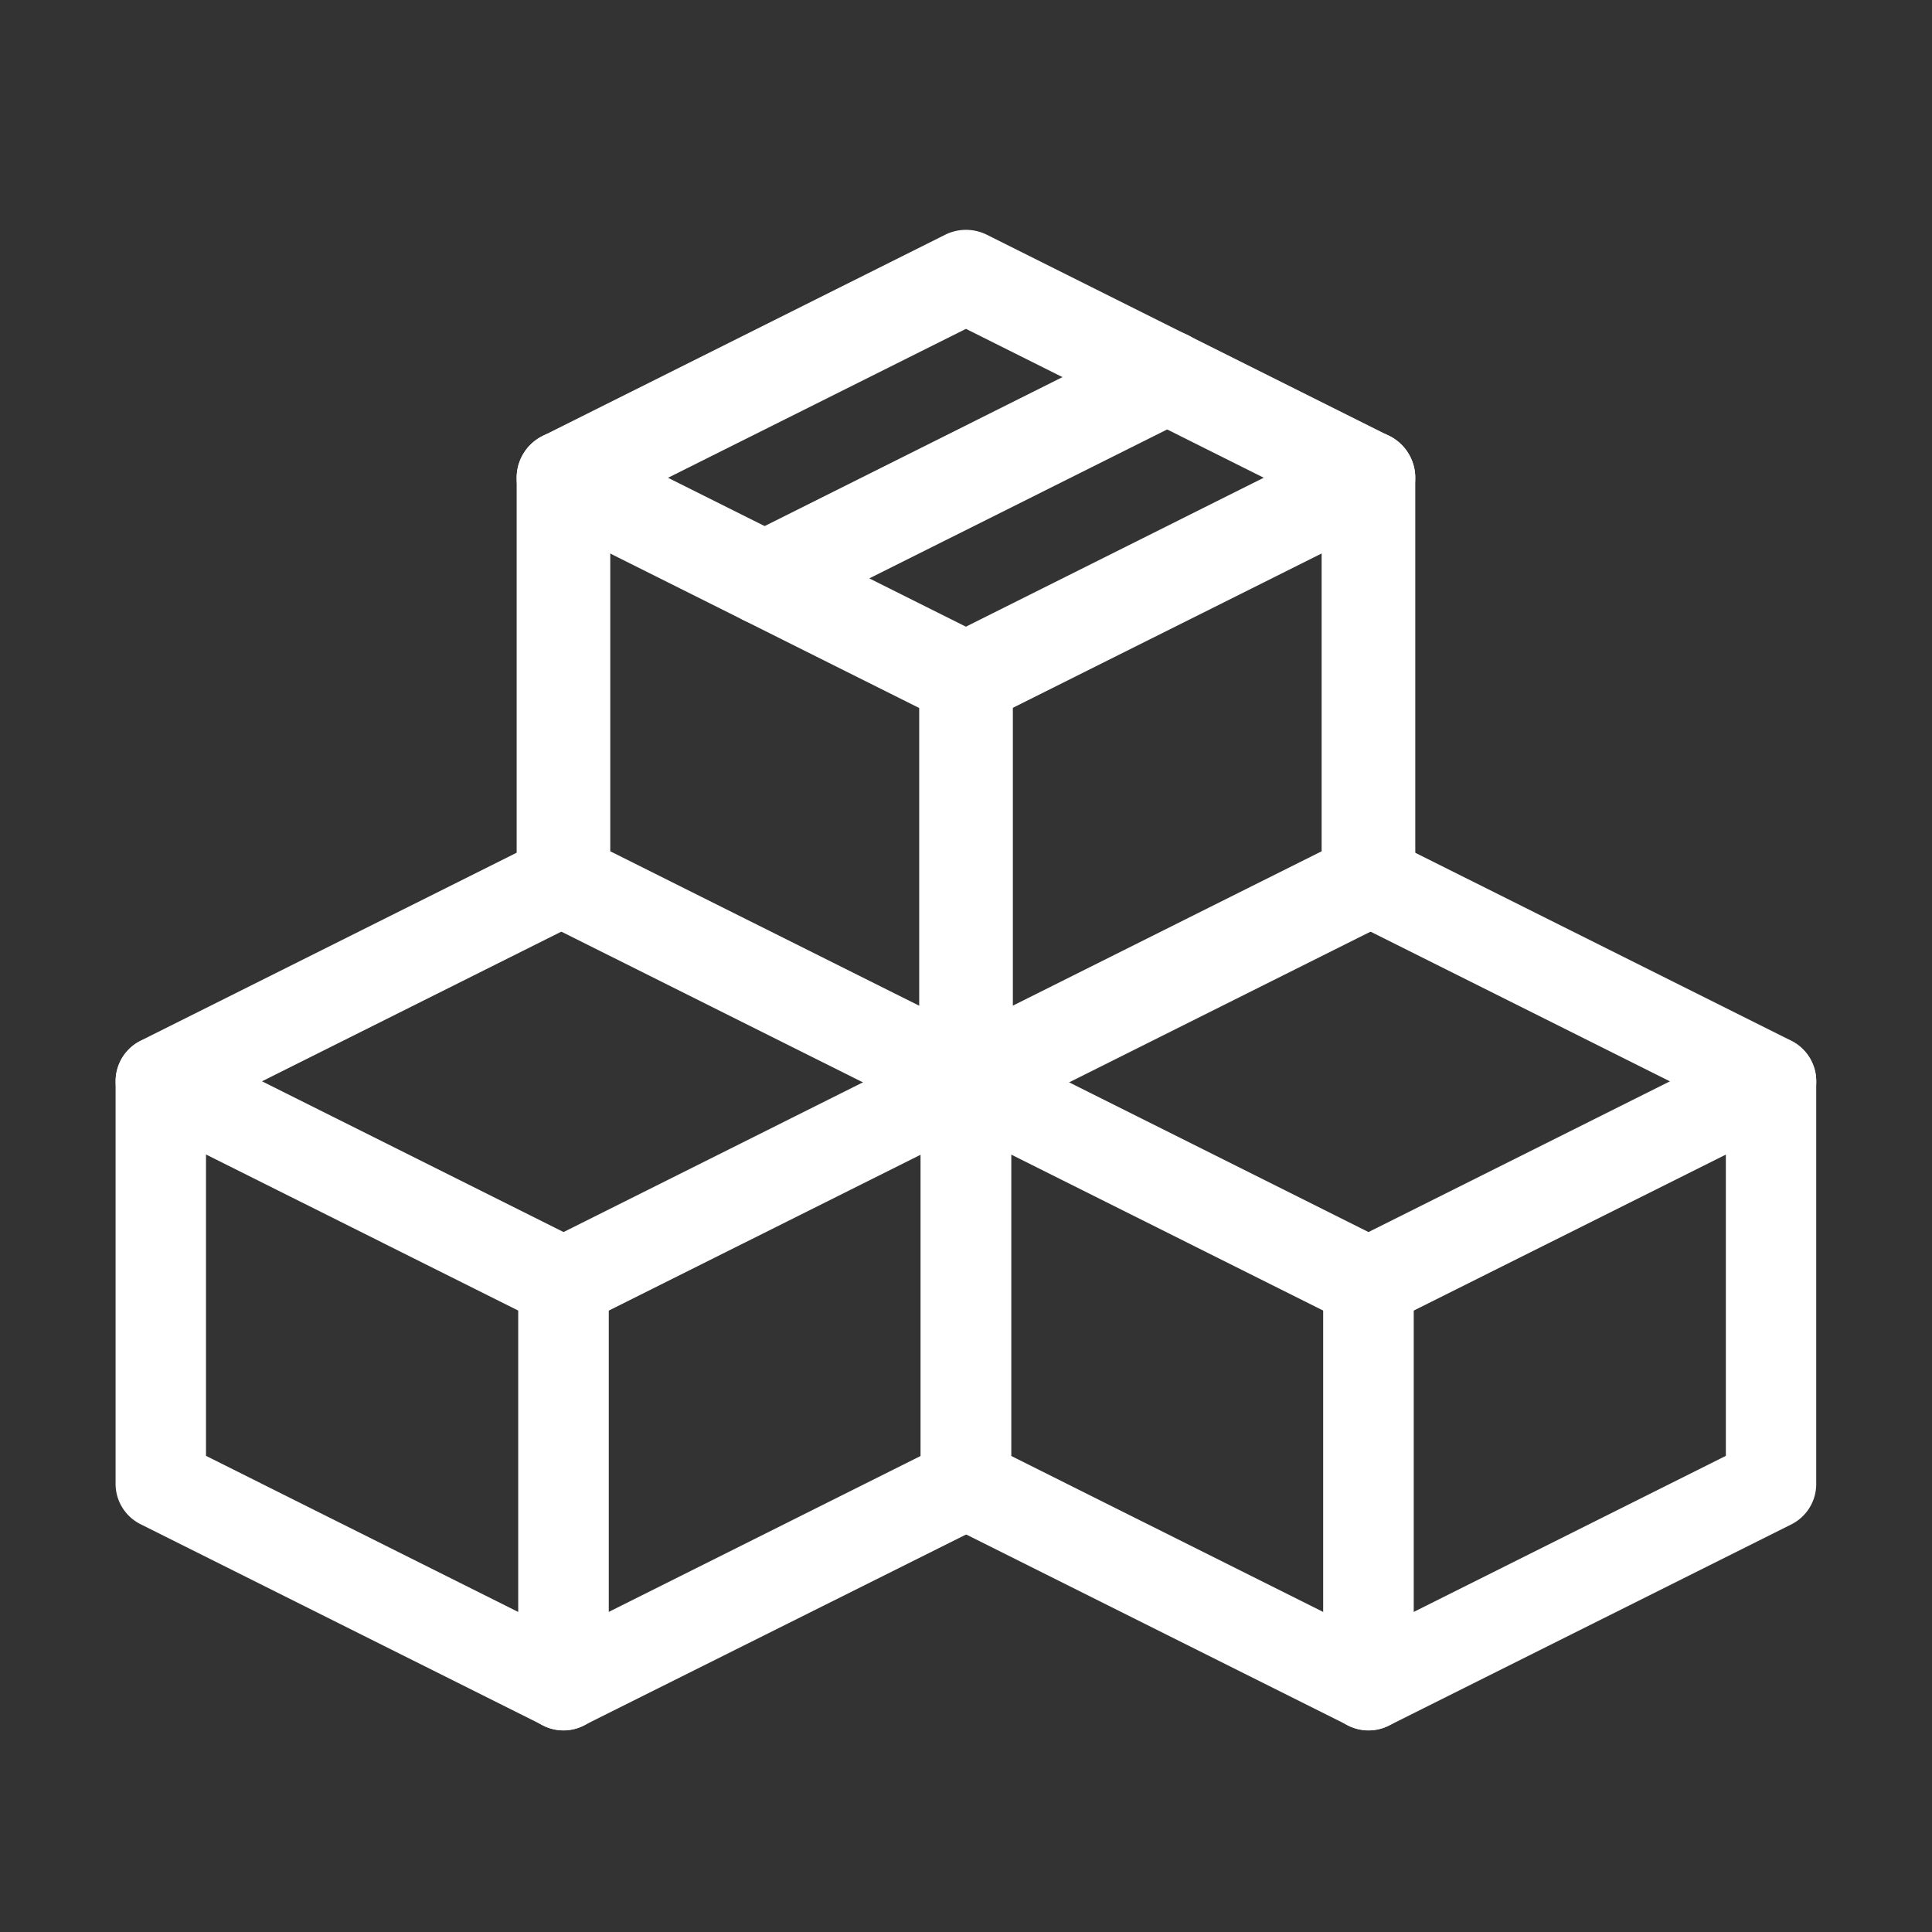
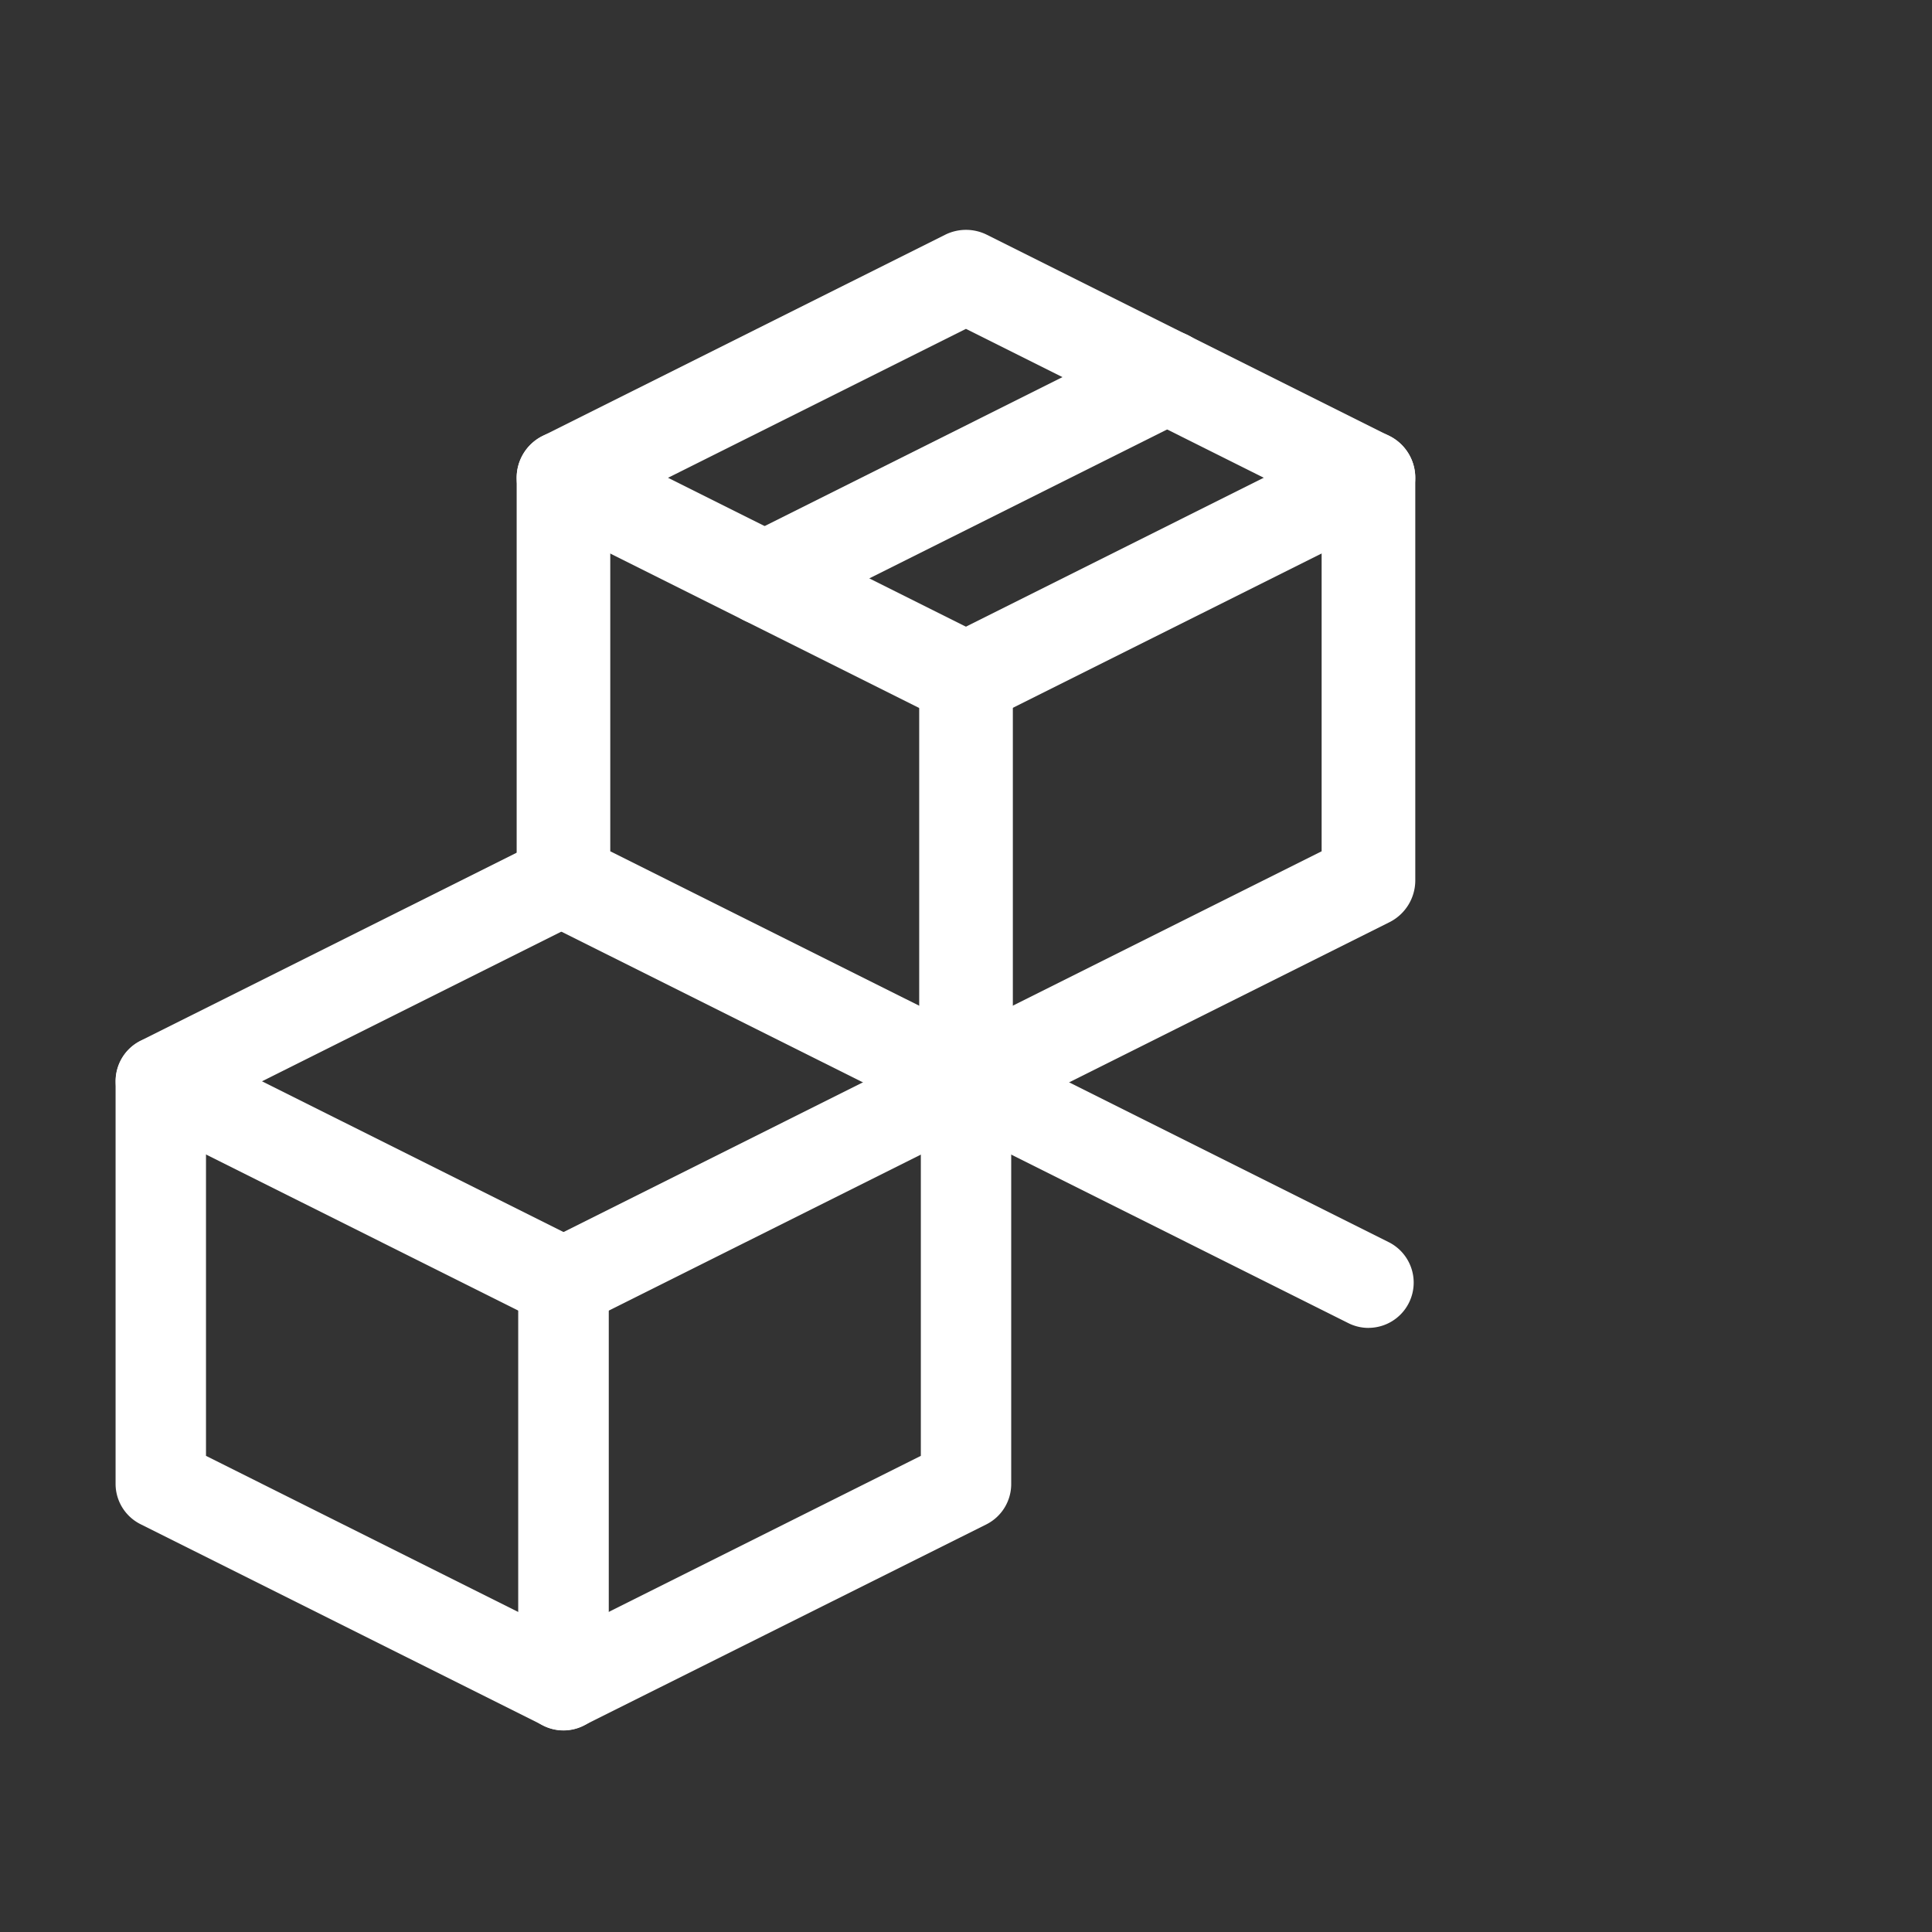
<svg xmlns="http://www.w3.org/2000/svg" width="40" height="40" viewBox="0 0 40 40">
  <rect x="0" y="0" width="40" height="40" fill="#333333" stroke="none" />
  <defs>
    <clipPath id="clip-path">
      <rect id="SVGID" width="40" height="40" fill="none" />
    </clipPath>
  </defs>
  <g id="products" transform="translate(-406.214 -236.333)">
    <g id="组_5902" data-name="组 5902" transform="translate(406.214 236.333)" clip-path="url(#clip-path)">
      <g id="组_5901" data-name="组 5901" transform="translate(2.395 4.755)">
        <g id="组_5889" data-name="组 5889" transform="translate(0 12.531)">
          <g id="组_5885" data-name="组 5885" transform="translate(0)">
            <path id="路径_10543" data-name="路径 10543" d="M417.4,268.7a.932.932,0,0,1-.419-.1l-8.334-4.166a.935.935,0,0,1-.519-.839v-8.334a.936.936,0,0,1,.519-.839l8.334-4.166a.94.94,0,0,1,.837,0l8.334,4.166a.936.936,0,0,1,.519.839V263.6a.935.935,0,0,1-.519.839L417.82,268.6A.929.929,0,0,1,417.4,268.7Zm-7.4-5.682,7.4,3.7,7.4-3.7v-7.175l-7.4-3.7-7.4,3.7Z" transform="translate(-408.13 -250.162)" fill="#fff" />
          </g>
          <g id="组_5886" data-name="组 5886" transform="translate(0 4.166)">
            <path id="路径_10544" data-name="路径 10544" d="M417.4,259.536a.93.93,0,0,1-.417-.1l-8.334-4.166a.937.937,0,0,1,.837-1.677l8.334,4.167a.937.937,0,0,1-.42,1.775Z" transform="translate(-408.13 -253.495)" fill="#fff" />
          </g>
          <g id="组_5887" data-name="组 5887" transform="translate(8.334 8.332)">
            <path id="路径_10545" data-name="路径 10545" d="M415.734,267.037a.938.938,0,0,1-.937-.937v-8.334a.938.938,0,0,1,1.875,0V266.1A.938.938,0,0,1,415.734,267.037Z" transform="translate(-414.797 -256.828)" fill="#fff" />
          </g>
          <g id="组_5888" data-name="组 5888" transform="translate(8.334 4.166)">
            <path id="路径_10546" data-name="路径 10546" d="M415.736,259.536a.937.937,0,0,1-.42-1.775l8.334-4.167a.937.937,0,0,1,.838,1.677l-8.334,4.166A.922.922,0,0,1,415.736,259.536Z" transform="translate(-414.797 -253.495)" fill="#fff" />
          </g>
        </g>
        <g id="组_5894" data-name="组 5894" transform="translate(16.667 12.531)">
          <g id="组_5890" data-name="组 5890" transform="translate(0)">
-             <path id="路径_10547" data-name="路径 10547" d="M430.734,268.7a.932.932,0,0,1-.419-.1l-8.333-4.166a.935.935,0,0,1-.519-.839v-8.334a.936.936,0,0,1,.519-.839l8.333-4.166a.94.94,0,0,1,.837,0l8.334,4.166a.936.936,0,0,1,.519.839V263.6a.935.935,0,0,1-.519.839l-8.334,4.166A.929.929,0,0,1,430.734,268.7Zm-7.4-5.682,7.4,3.7,7.4-3.7v-7.175l-7.4-3.7-7.4,3.7Z" transform="translate(-421.464 -250.162)" fill="#fff" />
-           </g>
+             </g>
          <g id="组_5891" data-name="组 5891" transform="translate(0 4.166)">
            <path id="路径_10548" data-name="路径 10548" d="M430.733,259.536a.93.93,0,0,1-.417-.1l-8.333-4.166a.937.937,0,0,1,.838-1.677l8.332,4.167a.937.937,0,0,1-.42,1.775Z" transform="translate(-421.464 -253.495)" fill="#fff" />
          </g>
          <g id="组_5892" data-name="组 5892" transform="translate(8.333 8.332)">
-             <path id="路径_10549" data-name="路径 10549" d="M429.067,267.037a.938.938,0,0,1-.937-.937v-8.334a.938.938,0,0,1,1.875,0V266.1A.938.938,0,0,1,429.067,267.037Z" transform="translate(-428.13 -256.828)" fill="#fff" />
-           </g>
+             </g>
          <g id="组_5893" data-name="组 5893" transform="translate(8.333 4.166)">
-             <path id="路径_10550" data-name="路径 10550" d="M429.069,259.536a.937.937,0,0,1-.42-1.775l8.334-4.167a.937.937,0,0,1,.837,1.677l-8.334,4.166A.922.922,0,0,1,429.069,259.536Z" transform="translate(-428.13 -253.495)" fill="#fff" />
-           </g>
+             </g>
        </g>
        <g id="组_5900" data-name="组 5900" transform="translate(8.302)">
          <g id="组_5895" data-name="组 5895" transform="translate(0)">
            <path id="路径_10551" data-name="路径 10551" d="M424.074,258.742a.973.973,0,0,1-.432-.1l-8.334-4.166a.969.969,0,0,1-.536-.867v-8.334a.967.967,0,0,1,.536-.866l8.334-4.166a.969.969,0,0,1,.866,0l8.333,4.166a.967.967,0,0,1,.536.866v8.334a.969.969,0,0,1-.536.867l-8.333,4.166A.978.978,0,0,1,424.074,258.742Zm-7.364-5.735,7.364,3.681,7.364-3.681v-7.135l-7.364-3.681-7.364,3.681Z" transform="translate(-414.772 -240.137)" fill="#fff" />
          </g>
          <g id="组_5896" data-name="组 5896" transform="translate(0 4.165)">
-             <path id="路径_10552" data-name="路径 10552" d="M424.073,249.575a.971.971,0,0,1-.431-.1l-8.334-4.166a.969.969,0,0,1,.866-1.734l8.334,4.166a.969.969,0,0,1-.435,1.836Z" transform="translate(-414.772 -243.469)" fill="#fff" />
+             <path id="路径_10552" data-name="路径 10552" d="M424.073,249.575a.971.971,0,0,1-.431-.1l-8.334-4.166a.969.969,0,0,1,.866-1.734l8.334,4.166Z" transform="translate(-414.772 -243.469)" fill="#fff" />
          </g>
          <g id="组_5897" data-name="组 5897" transform="translate(8.334 8.332)">
            <path id="路径_10553" data-name="路径 10553" d="M422.408,257.076a.969.969,0,0,1-.969-.97v-8.334a.969.969,0,0,1,1.939,0v8.334A.969.969,0,0,1,422.408,257.076Z" transform="translate(-421.439 -246.803)" fill="#fff" />
          </g>
          <g id="组_5898" data-name="组 5898" transform="translate(8.334 4.167)">
            <path id="路径_10554" data-name="路径 10554" d="M422.409,249.575a.969.969,0,0,1-.434-1.836l8.332-4.166a.969.969,0,1,1,.866,1.734l-8.333,4.166A.976.976,0,0,1,422.409,249.575Z" transform="translate(-421.439 -243.471)" fill="#fff" />
          </g>
          <g id="组_5899" data-name="组 5899" transform="translate(4.166 2.083)">
            <path id="路径_10555" data-name="路径 10555" d="M419.075,247.909a.969.969,0,0,1-.434-1.836l8.334-4.168a.969.969,0,1,1,.866,1.734l-8.334,4.168A.976.976,0,0,1,419.075,247.909Z" transform="translate(-418.105 -241.803)" fill="#fff" />
          </g>
        </g>
      </g>
    </g>
  </g>
</svg>